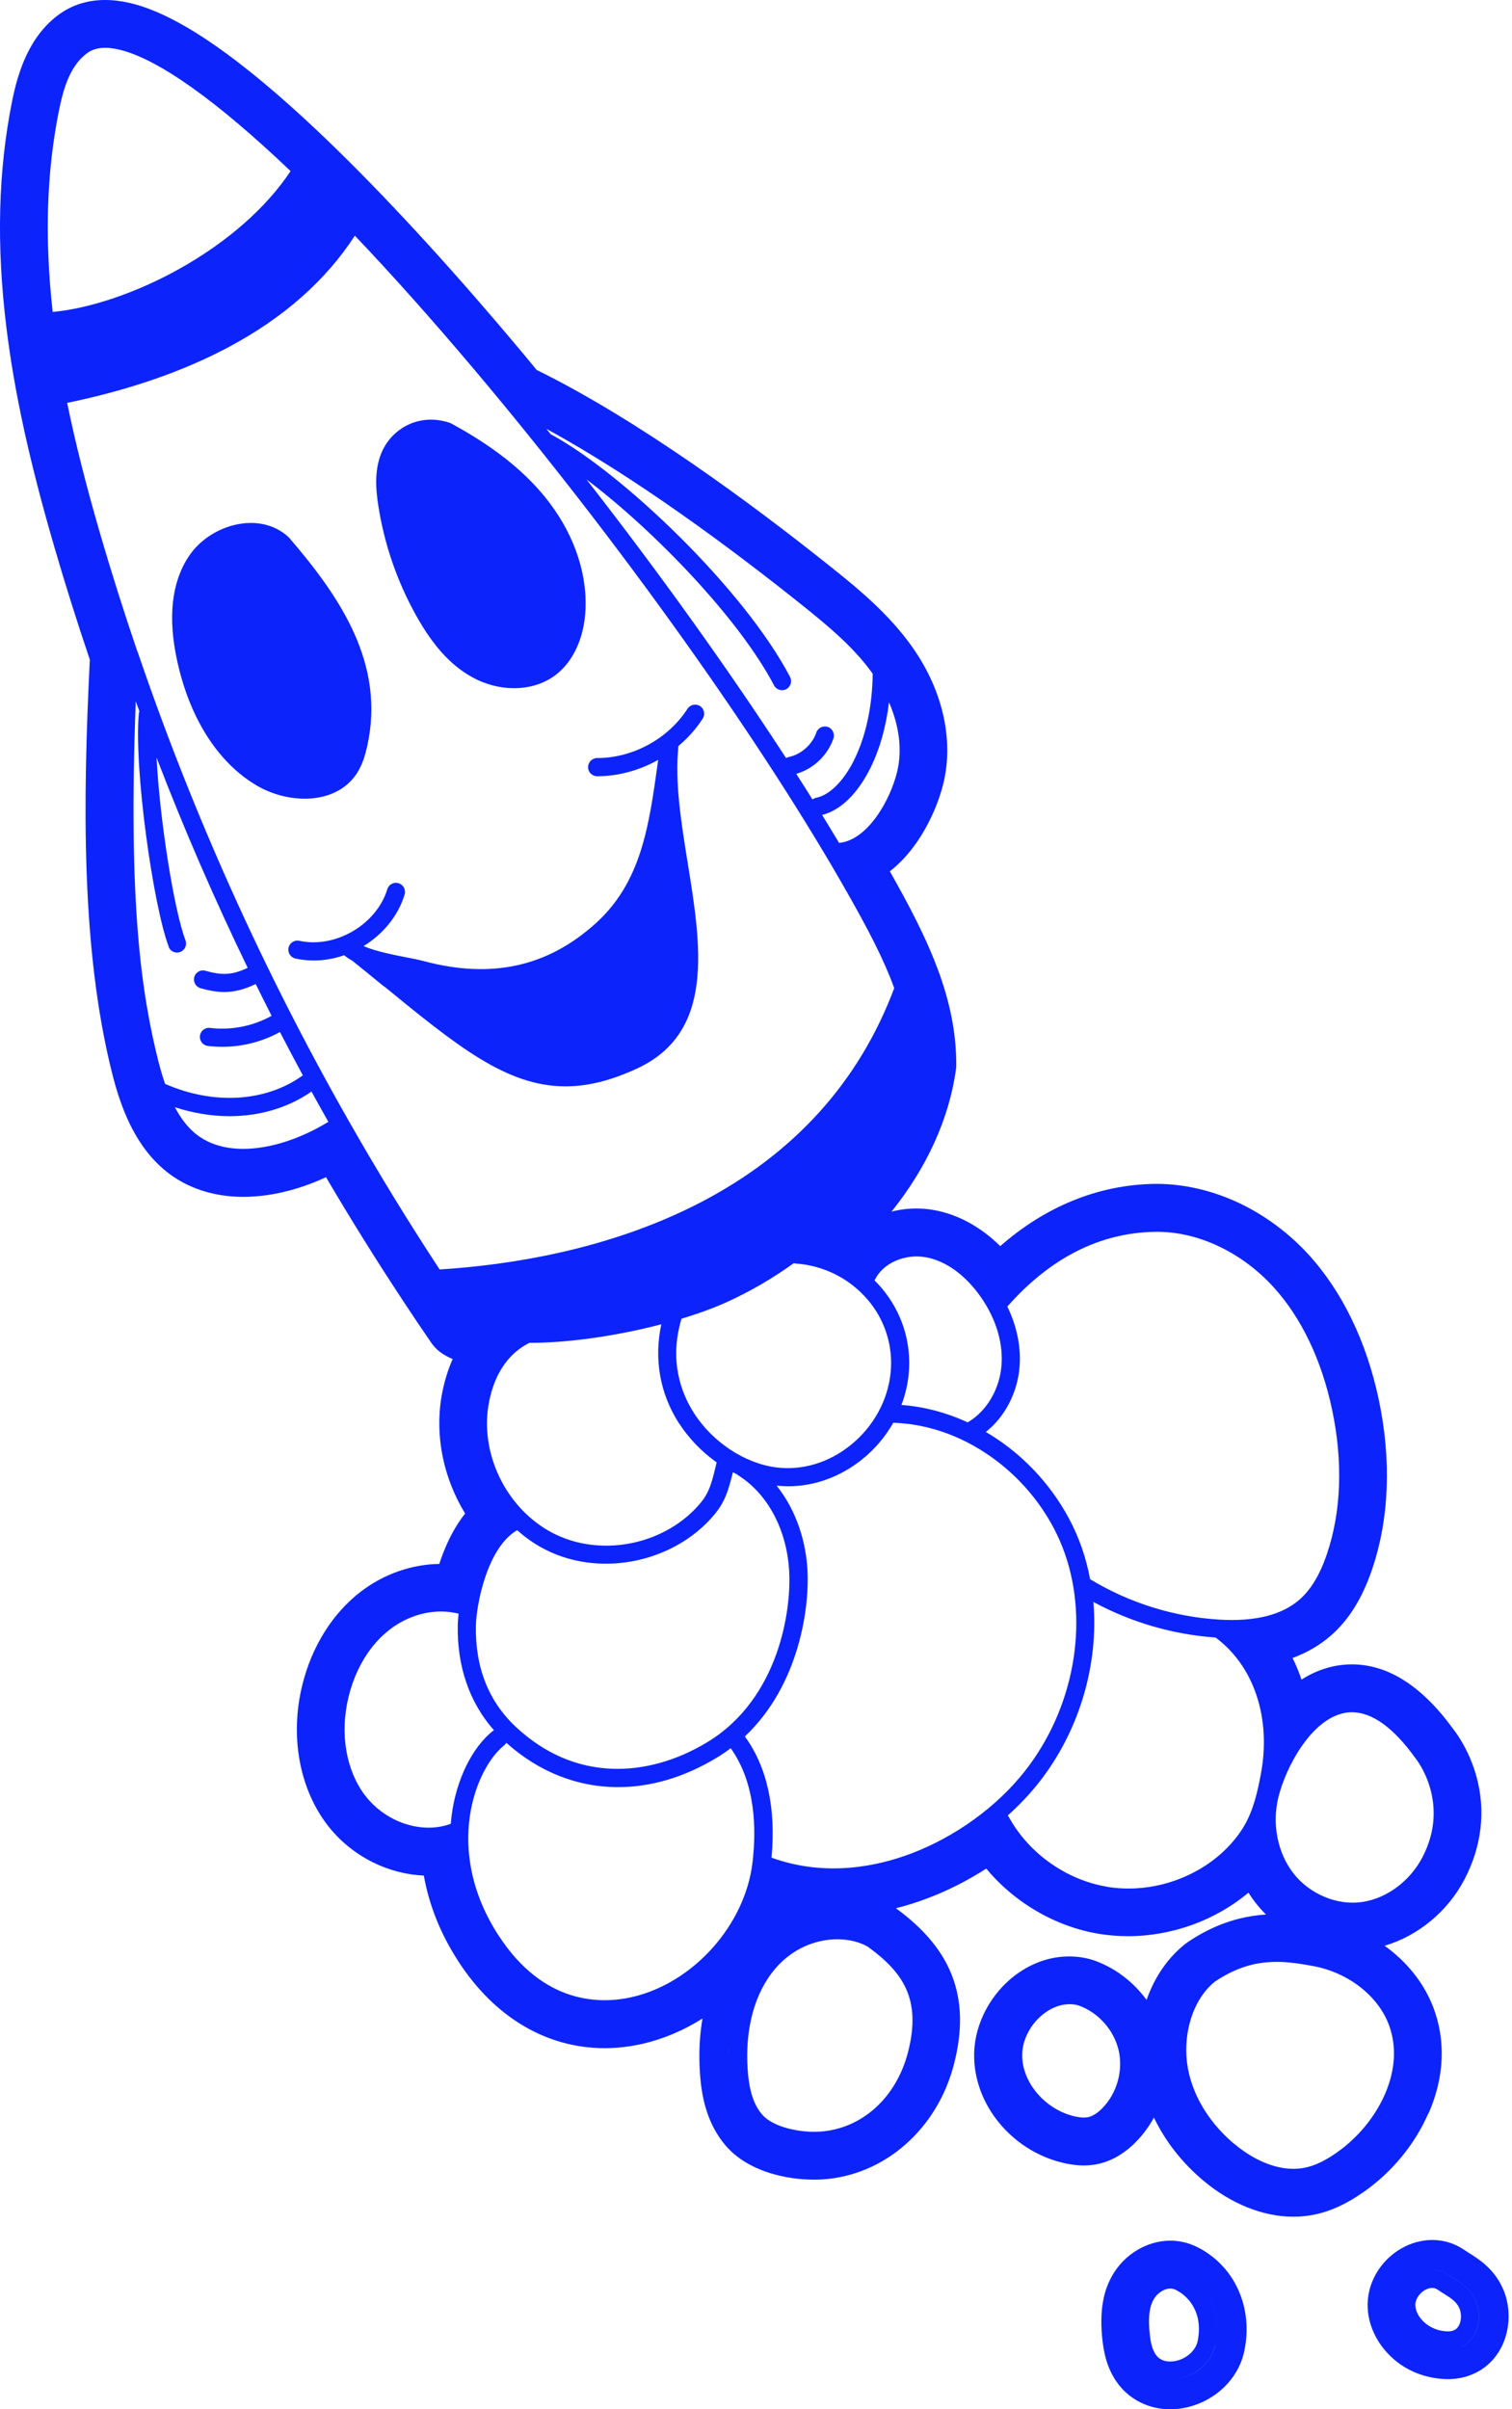
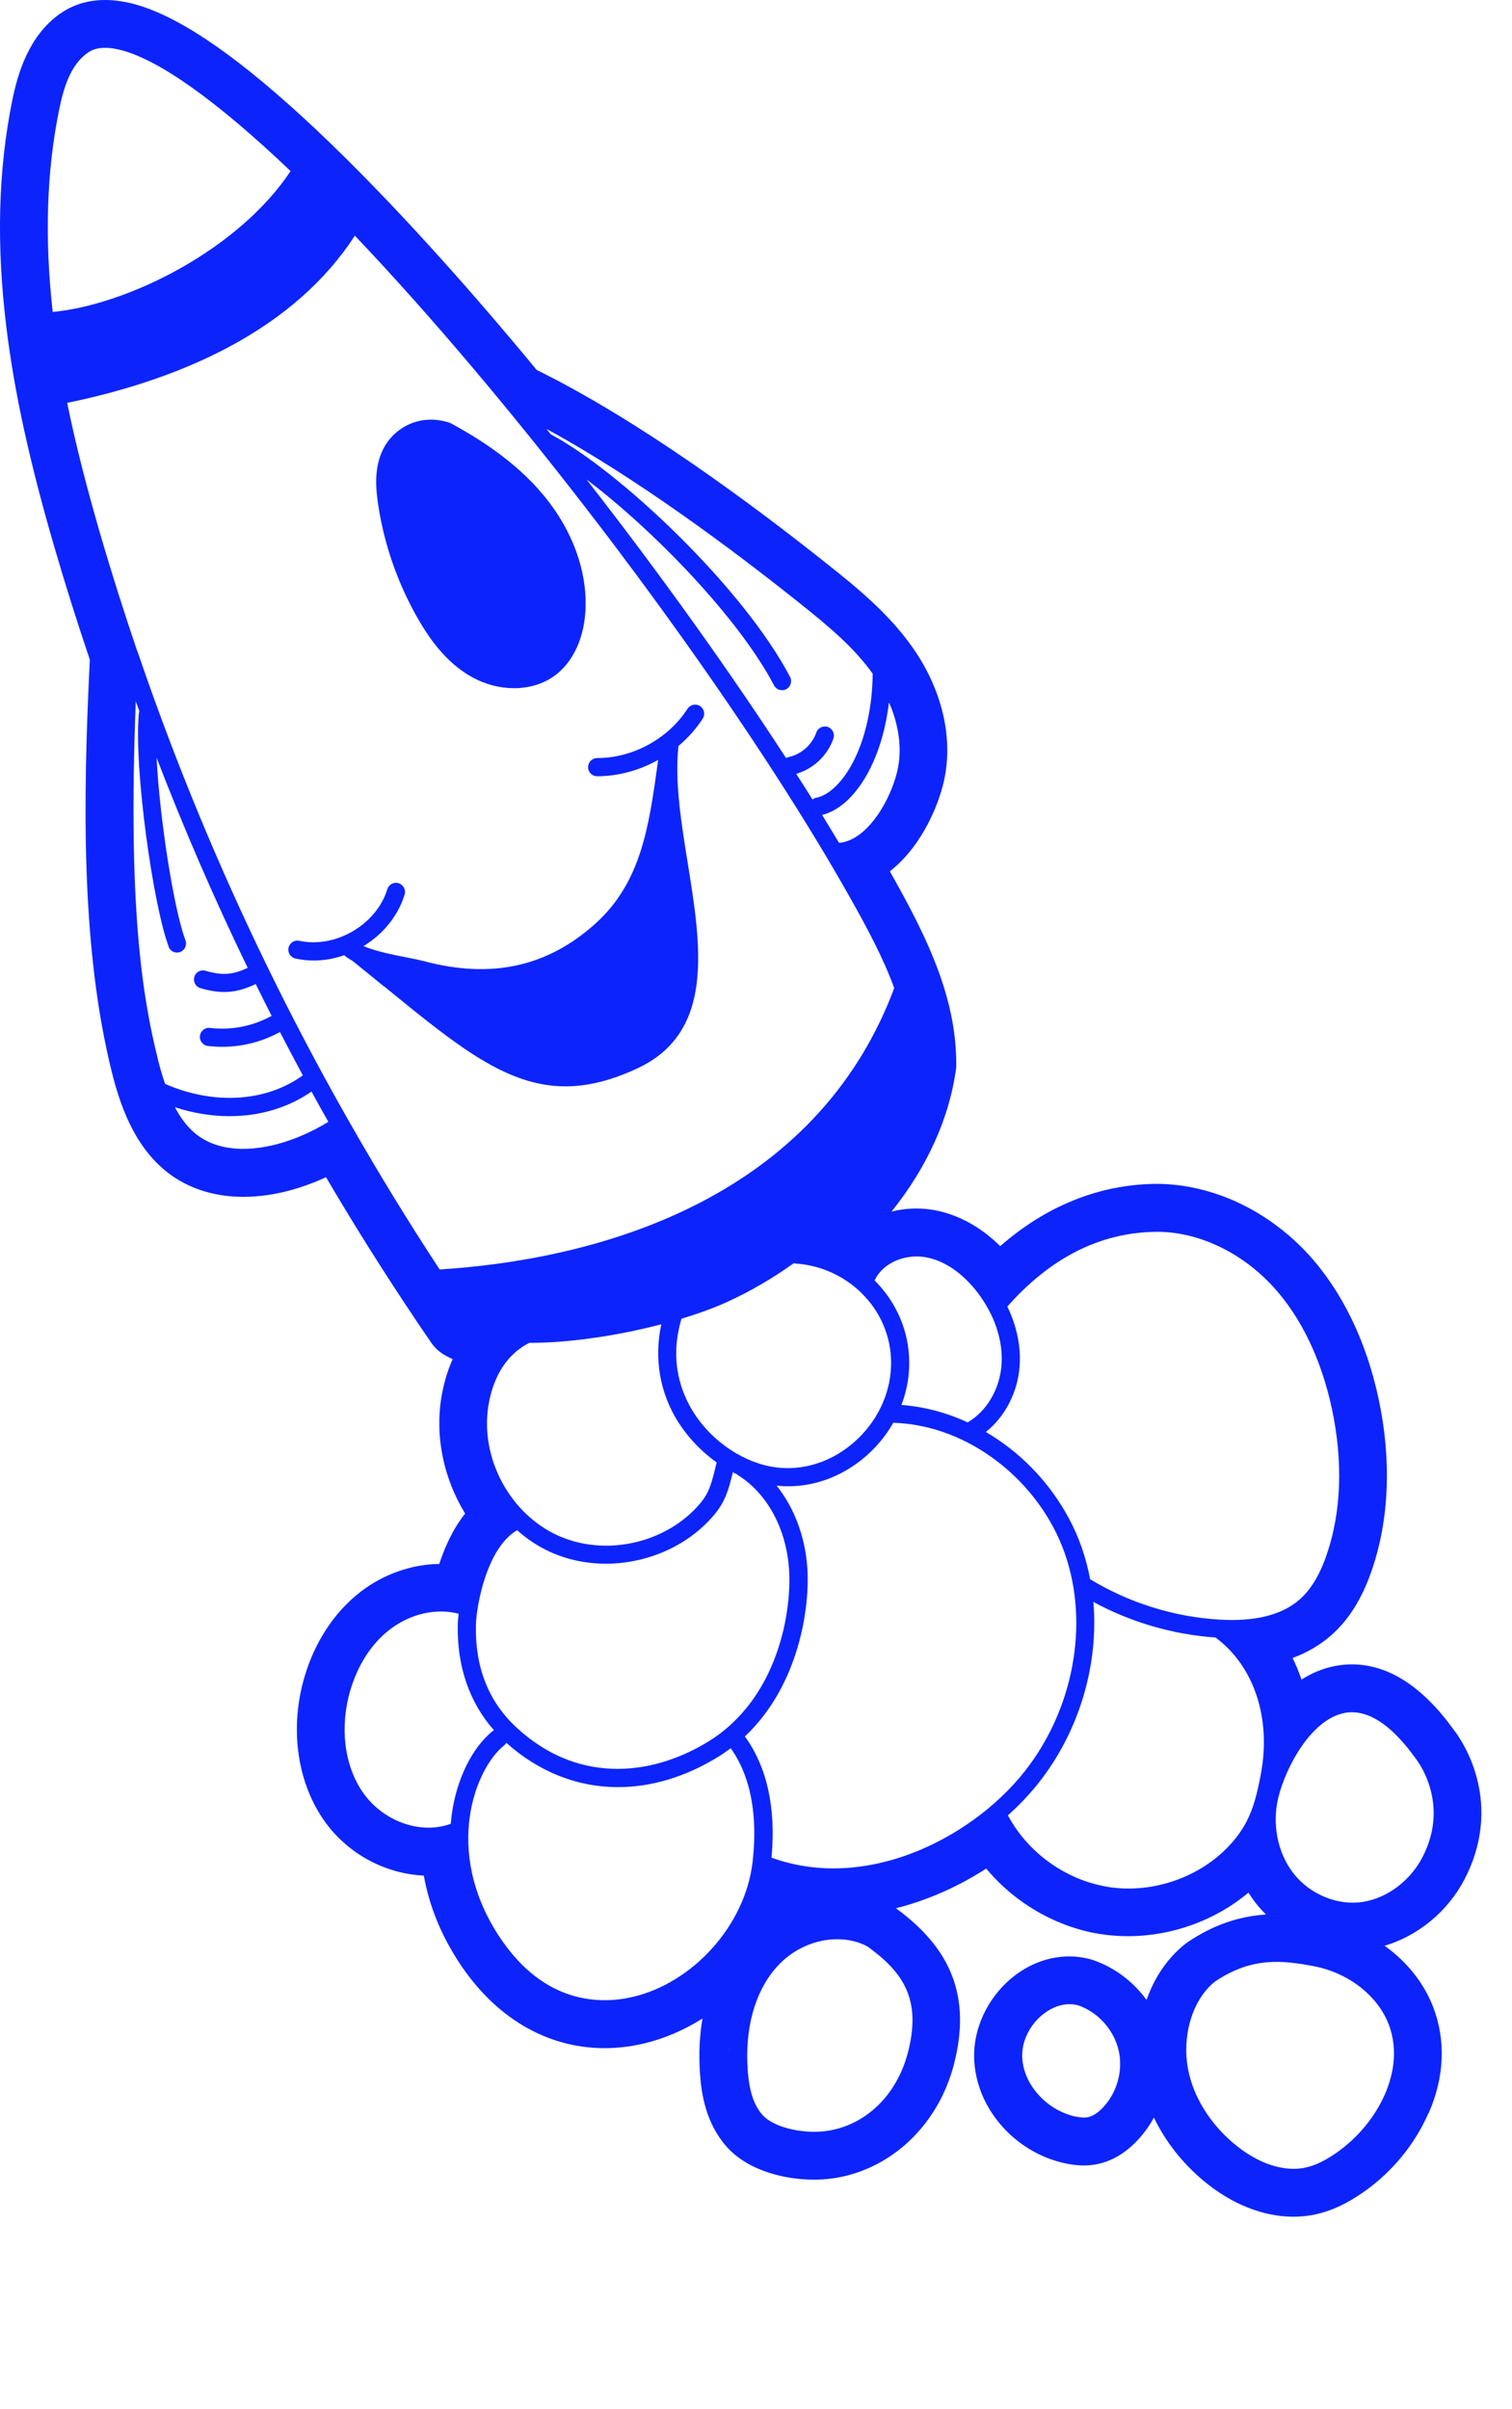
<svg xmlns="http://www.w3.org/2000/svg" width="162" height="258" viewBox="0 0 162 258" fill="none">
-   <path d="M38.225 82.827C38.843 81.887 39.132 80.835 39.336 79.941C41.315 71.12 36.489 63.981 30.974 57.578C30.948 57.552 30.922 57.526 30.895 57.499C29.62 56.329 27.872 55.816 25.965 56.06C23.638 56.355 21.416 57.729 20.174 59.655C18.366 62.436 17.972 66.203 18.997 70.837C20.345 76.944 23.349 81.651 27.464 84.096C28.996 85.003 30.856 85.529 32.644 85.529C34.866 85.529 36.983 84.72 38.225 82.834V82.827Z" fill="#0C24FB" />
  <path d="M44.6 65.94C46.382 69.128 48.262 71.212 50.523 72.48C51.963 73.289 53.547 73.697 55.065 73.697C56.709 73.697 58.273 73.23 59.509 72.296C61.448 70.83 62.625 68.234 62.737 65.157C62.888 61.056 61.317 56.783 58.319 53.134C55.946 50.242 52.672 47.691 48.321 45.338C48.268 45.312 48.216 45.285 48.157 45.266C45.008 44.247 42.418 45.772 41.254 47.731C40.045 49.762 40.229 52.221 40.531 54.133C41.175 58.295 42.549 62.265 44.6 65.94Z" fill="#0C24FB" />
  <path d="M41.13 105.605C48.985 112.02 54.27 116.333 60.587 116.333C62.961 116.333 65.472 115.721 68.318 114.393C76.601 110.515 75.122 101.325 73.689 92.444C72.998 88.158 72.282 83.728 72.683 79.981C72.683 79.948 72.683 79.922 72.683 79.889C73.695 79.041 74.583 78.055 75.293 76.95C75.582 76.497 75.45 75.898 75.003 75.609C74.556 75.32 73.952 75.451 73.662 75.898C71.598 79.106 67.805 81.177 63.993 81.177C63.993 81.177 63.986 81.177 63.98 81.177C63.447 81.177 63.013 81.611 63.007 82.15C63.007 82.689 63.441 83.123 63.973 83.123H63.986C66.26 83.123 68.522 82.492 70.52 81.374C70.514 81.427 70.507 81.486 70.494 81.545C69.541 88.474 68.713 94.449 63.828 98.873C58.675 103.534 52.64 104.855 45.383 102.916C44.89 102.784 44.252 102.66 43.516 102.515C42.254 102.272 40.209 101.871 38.954 101.312C41.005 100.056 42.642 98.124 43.352 95.797C43.509 95.284 43.22 94.738 42.707 94.581C42.195 94.423 41.656 94.712 41.498 95.225C40.341 99.011 35.937 101.588 32.071 100.747C31.545 100.628 31.033 100.964 30.914 101.489C30.803 102.015 31.131 102.528 31.657 102.646C32.301 102.784 32.952 102.857 33.603 102.857C34.714 102.857 35.825 102.66 36.877 102.291C37.126 102.508 37.416 102.699 37.744 102.877C38.921 103.823 40.032 104.73 41.117 105.618L41.13 105.605Z" fill="#0C24FB" />
-   <path d="M128.005 240.508C127.184 240.133 126.303 239.942 125.396 239.942C122.871 239.942 120.413 241.435 119.131 243.748C118.52 244.853 117.744 246.733 118.086 250.283C118.23 251.795 118.572 253.747 119.907 255.423C121.208 257.06 123.207 258 125.376 258C125.987 258 126.612 257.928 127.23 257.777C130.313 257.04 132.705 254.687 133.317 251.768C133.803 249.461 133.573 247.18 132.653 245.162C131.713 243.091 130.056 241.441 128.005 240.501V240.508ZM123.903 252.235C123.41 251.617 123.259 250.697 123.174 249.796C123.062 248.62 123.022 247.278 123.601 246.24C123.956 245.602 124.699 245.07 125.389 245.07C125.56 245.07 125.731 245.103 125.889 245.175C127.4 245.865 128.939 247.732 128.314 250.723C128.11 251.676 127.184 252.537 126.046 252.807C125.619 252.905 124.554 253.057 123.903 252.242V252.235ZM123.824 243.492C123.824 243.492 123.838 243.492 123.838 243.486C123.838 243.486 123.824 243.486 123.824 243.492ZM125.843 243.15C125.882 243.15 125.915 243.163 125.954 243.17C125.915 243.163 125.882 243.157 125.843 243.15ZM125.428 243.117C125.428 243.117 125.382 243.117 125.363 243.117C125.376 243.117 125.382 243.117 125.396 243.117C125.409 243.117 125.422 243.117 125.428 243.117ZM125.507 243.117C125.507 243.117 125.573 243.117 125.606 243.117C125.573 243.117 125.54 243.117 125.507 243.117ZM125.678 243.131C125.711 243.131 125.744 243.137 125.783 243.144C125.75 243.144 125.718 243.137 125.678 243.131ZM124.324 243.295C124.324 243.295 124.344 243.295 124.357 243.288C124.344 243.288 124.337 243.288 124.324 243.295ZM124.837 243.17C124.837 243.17 124.863 243.17 124.883 243.163C124.87 243.163 124.856 243.163 124.837 243.17ZM125.126 243.131C125.126 243.131 125.133 243.131 125.139 243.131C125.139 243.131 125.133 243.131 125.126 243.131ZM130.214 251.117C129.859 252.807 128.367 254.246 126.5 254.687C126.119 254.779 125.744 254.825 125.376 254.825C125.737 254.825 126.112 254.779 126.493 254.687C128.36 254.24 129.852 252.807 130.207 251.117C130.911 247.778 129.491 244.675 126.691 243.4C126.579 243.347 126.46 243.301 126.349 243.269C126.467 243.308 126.579 243.347 126.691 243.4C129.497 244.682 130.911 247.778 130.207 251.117H130.214Z" fill="#0C24FB" />
  <path d="M153.065 226.309C154.755 222.443 154.925 218.512 153.565 214.956C152.664 212.596 151.054 210.46 148.904 208.777C148.72 208.632 148.536 208.494 148.345 208.363C151.915 207.318 155.11 204.701 156.911 201.25C158.764 197.707 159.205 193.894 158.186 190.22C157.45 187.564 156.181 185.769 155.727 185.191C152.381 180.57 148.727 178.23 144.848 178.23C144.25 178.23 143.645 178.289 143.047 178.4C141.791 178.644 140.582 179.137 139.445 179.86C139.175 179.064 138.86 178.289 138.491 177.546C140.049 176.974 141.417 176.172 142.593 175.147C144.513 173.47 145.959 171.156 147.004 168.073C148.851 162.657 149.095 156.359 147.721 149.858C146.406 143.653 143.803 138.288 140.194 134.338C138.077 132.024 135.487 130.111 132.707 128.803C129.887 127.481 126.856 126.778 123.951 126.778C123.852 126.778 123.754 126.778 123.655 126.778C117.68 126.883 112.039 129.171 107.168 133.444C105.091 131.386 102.639 130.045 100.095 129.585C99.471 129.473 98.833 129.414 98.195 129.414C97.275 129.414 96.374 129.526 95.52 129.749C99.3 125.036 101.673 119.83 102.416 114.584L102.435 114.472V114.4C102.442 114.354 102.449 114.321 102.449 114.288C102.449 114.249 102.449 114.209 102.455 114.177C102.455 114.117 102.455 114.065 102.455 114.006C102.462 111.008 101.923 107.951 100.792 104.678C100.753 104.533 100.7 104.388 100.641 104.25C99.254 100.372 97.216 96.638 95.415 93.437C95.388 93.391 95.369 93.352 95.343 93.305C96.388 92.49 97.354 91.452 98.222 90.203C99.53 88.316 100.582 85.976 101.101 83.78C102.179 79.225 101.015 74.025 97.893 69.502L97.88 69.483L97.867 69.463C95.231 65.663 91.642 62.797 88.762 60.503C80.473 53.897 68.397 44.977 57.505 39.619C56.578 38.495 55.664 37.397 54.777 36.352C47.875 28.168 41.124 20.851 35.247 15.192C35.234 15.178 35.214 15.165 35.201 15.146C34.254 14.232 33.321 13.357 32.44 12.549C24.683 5.436 18.635 1.44 13.955 0.329C13.028 0.112 12.121 0 11.266 0C9.505 0 7.934 0.46 6.586 1.367L6.481 1.44H6.468C3.063 3.826 1.899 7.888 1.314 10.748C-0.198 18.222 -0.408 26.189 0.689 35.096C1.537 42.012 3.168 49.46 5.81 58.531C6.974 62.528 8.256 66.603 9.623 70.64C8.874 85.812 8.676 101.628 12.003 114.893C12.995 118.85 14.915 124.398 20.081 126.87C21.876 127.731 23.894 128.165 26.07 128.165C29.456 128.165 32.578 127.146 34.931 126.062C37.548 130.518 40.309 134.943 43.155 139.255C43.155 139.268 43.168 139.275 43.175 139.288L43.188 139.307C44.213 140.865 45.232 142.377 46.212 143.797L46.297 143.915L46.363 143.994C46.363 143.994 46.363 143.994 46.363 144.001C46.474 144.139 46.593 144.277 46.718 144.402C46.744 144.428 46.79 144.474 46.836 144.52C46.994 144.658 47.158 144.79 47.329 144.908C47.375 144.941 47.421 144.967 47.467 145H47.474L47.48 145.013C47.796 145.204 48.138 145.381 48.499 145.546C47.953 146.762 47.559 148.103 47.309 149.529C46.58 153.776 47.513 158.285 49.834 162.078C48.801 163.38 47.94 164.99 47.263 166.897C47.198 167.087 47.132 167.285 47.066 167.475C44.095 167.515 41.13 168.56 38.691 170.414C35.628 172.747 33.38 176.343 32.368 180.53C31.066 185.908 32.059 191.456 35.036 195.38C36.318 197.069 38.014 198.463 39.94 199.423C41.669 200.277 43.549 200.77 45.41 200.849C45.975 204.031 47.211 207.114 49.117 210.046C52.995 216.028 58.563 219.328 64.788 219.328C66.156 219.328 67.549 219.163 68.93 218.841C71.132 218.328 73.275 217.408 75.267 216.153C74.945 218.013 74.853 219.998 74.997 222.049C75.148 224.205 75.615 227.361 77.857 229.885C78.961 231.121 80.493 232.061 82.419 232.679C83.918 233.158 85.574 233.408 87.204 233.408C87.513 233.408 87.822 233.402 88.125 233.382C94.784 232.961 100.45 227.978 102.225 220.991C103.139 217.408 103.066 214.338 102.015 211.597C100.996 208.935 99.024 206.562 95.993 204.346C97.144 204.057 98.294 203.696 99.444 203.255C101.574 202.447 103.684 201.375 105.67 200.1C106.813 201.474 108.154 202.71 109.647 203.748C112.125 205.477 114.951 206.641 117.831 207.101C118.817 207.258 119.836 207.337 120.855 207.337C125.568 207.337 130.209 205.648 133.759 202.677C133.989 203.038 134.238 203.393 134.501 203.735C134.856 204.189 135.238 204.616 135.639 205.017C132.674 205.208 129.933 206.174 127.284 207.955C127.218 208.001 127.145 208.054 127.073 208.106C125.16 209.579 123.708 211.702 122.846 214.161C122.597 213.819 122.327 213.484 122.038 213.168C120.684 211.669 118.988 210.539 117.134 209.901C117.055 209.875 116.983 209.848 116.904 209.829C116.135 209.612 115.339 209.507 114.537 209.507C112.546 209.507 110.58 210.184 108.851 211.459C106.176 213.438 104.46 216.646 104.375 219.834C104.302 222.536 105.288 225.244 107.162 227.459C108.983 229.615 111.481 231.114 114.209 231.679C114.643 231.771 115.313 231.89 116.108 231.89C116.555 231.89 116.989 231.85 117.41 231.778C118.961 231.495 120.408 230.687 121.696 229.379C122.459 228.609 123.109 227.722 123.635 226.756C124.825 229.254 126.62 231.574 128.907 233.494C131.885 235.998 135.316 237.379 138.57 237.379C139.379 237.379 140.181 237.293 140.95 237.129C142.666 236.754 144.309 235.985 146.123 234.716C149.147 232.6 151.599 229.615 153.032 226.322L153.065 226.309ZM115.28 226.664C112.026 225.987 109.443 222.983 109.522 219.965C109.568 218.315 110.488 216.632 111.921 215.574C112.769 214.95 113.689 214.621 114.583 214.621C114.905 214.621 115.221 214.66 115.537 214.746C117.647 215.482 119.336 217.362 119.849 219.538C120.362 221.727 119.671 224.172 118.094 225.77C117.555 226.315 117.022 226.637 116.523 226.729C116.194 226.789 115.799 226.769 115.28 226.657V226.664ZM114.643 212.675C114.577 212.675 114.511 212.675 114.452 212.675C114.491 212.675 114.531 212.675 114.57 212.675C114.597 212.675 114.616 212.675 114.643 212.675ZM114.859 212.682C114.912 212.682 114.958 212.682 115.011 212.688C114.958 212.688 114.912 212.688 114.859 212.682ZM115.221 212.715C115.274 212.715 115.32 212.728 115.372 212.734C115.32 212.728 115.274 212.721 115.221 212.715ZM113.071 212.866C113.163 212.839 113.262 212.82 113.354 212.8C113.262 212.82 113.163 212.846 113.071 212.866ZM113.762 212.728C113.841 212.715 113.919 212.708 113.998 212.701C113.919 212.708 113.841 212.721 113.762 212.728ZM114.064 212.695C114.163 212.688 114.261 212.682 114.36 212.675C114.261 212.675 114.163 212.682 114.064 212.695ZM115.583 212.767C115.629 212.774 115.675 212.78 115.721 212.793C115.675 212.787 115.629 212.774 115.583 212.767ZM78.126 219.222C78.12 219.446 78.113 219.663 78.107 219.893C78.107 219.669 78.113 219.446 78.126 219.222ZM39.112 192.264C37.061 189.556 36.397 185.618 37.344 181.72C38.087 178.67 39.664 176.093 41.801 174.469C43.983 172.8 46.744 172.188 49.137 172.806C49.078 173.313 49.051 173.72 49.045 174.003C48.959 178.44 50.294 182.312 52.923 185.283C52.89 185.303 52.851 185.322 52.818 185.349C50.57 187.13 48.874 190.608 48.387 194.427C48.355 194.71 48.322 194.999 48.295 195.301C45.225 196.445 41.321 195.163 39.112 192.258V192.264ZM40.723 172.852C40.828 172.773 40.94 172.695 41.051 172.616C40.94 172.695 40.834 172.773 40.723 172.852ZM41.702 172.195C41.814 172.129 41.932 172.064 42.05 171.998C41.932 172.064 41.82 172.129 41.702 172.195ZM9.445 5.614C10.234 5.081 11.358 4.976 12.785 5.318C16.946 6.304 23.283 10.84 31.132 18.321C28.568 22.206 24.381 25.9 19.247 28.773C14.685 31.33 9.676 33.026 5.646 33.407C4.765 25.492 4.989 18.406 6.33 11.773C6.803 9.453 7.539 6.909 9.452 5.614H9.445ZM18.064 101.384C18.208 101.772 18.576 102.009 18.971 102.009C19.082 102.009 19.201 101.989 19.312 101.943C19.812 101.752 20.062 101.194 19.871 100.688C18.635 97.427 17.117 87.79 16.775 81.131C19.713 88.776 22.974 96.283 26.537 103.639C24.92 104.408 23.815 104.474 22.014 103.955C21.501 103.803 20.962 104.106 20.818 104.619C20.673 105.131 20.969 105.67 21.482 105.822C22.422 106.091 23.25 106.229 24.039 106.229C25.15 106.229 26.195 105.946 27.398 105.375C27.957 106.512 28.529 107.649 29.101 108.78C27.102 109.891 24.768 110.351 22.501 110.075C21.968 110.009 21.488 110.39 21.423 110.923C21.357 111.455 21.738 111.942 22.271 112.007C22.783 112.066 23.296 112.099 23.809 112.099C25.965 112.099 28.101 111.554 29.994 110.515C30.797 112.066 31.618 113.618 32.447 115.156C28.489 118.009 22.902 118.351 17.689 116.07C17.439 115.347 17.196 114.538 16.966 113.631C15.197 106.578 13.705 96.967 14.547 75.103C14.671 75.458 14.803 75.813 14.934 76.168C14.902 76.254 14.875 76.352 14.869 76.451C14.349 82.354 16.413 96.987 18.077 101.378L18.064 101.384ZM18.741 118.568C20.693 119.205 22.672 119.527 24.591 119.527C27.799 119.527 30.856 118.64 33.373 116.891C33.965 117.976 34.57 119.054 35.181 120.132C31.303 122.525 26.017 124.03 22.277 122.242C21.265 121.756 19.957 120.862 18.741 118.568ZM14.704 69.726C13.284 65.552 11.95 61.345 10.714 57.098C9.222 51.971 8.065 47.389 7.197 43.142C13.804 41.782 19.628 39.77 24.525 37.154C30.389 34.025 34.925 30.015 38.021 25.236C42.044 29.463 46.35 34.288 50.879 39.652C66.425 58.084 81.788 79.659 90.984 95.955C92.897 99.347 94.632 102.574 95.809 105.815C92.043 115.866 85.042 123.597 74.991 128.796C65.236 133.845 54.54 135.475 47.105 135.942C43.674 130.722 40.42 125.398 37.337 119.981C37.324 119.955 37.311 119.922 37.291 119.896C37.291 119.896 37.291 119.896 37.285 119.889C28.2 103.922 20.653 87.139 14.717 69.719L14.704 69.726ZM91.49 81.433C90.373 83.655 88.868 85.148 87.467 85.424C87.31 85.457 87.171 85.522 87.053 85.614C86.488 84.707 85.903 83.787 85.311 82.867C87.145 82.341 88.683 80.888 89.295 79.08C89.466 78.574 89.196 78.022 88.69 77.844C88.184 77.674 87.632 77.943 87.461 78.449C87.02 79.738 85.837 80.789 84.509 81.065C84.404 81.085 84.312 81.125 84.22 81.177C78.034 71.659 70.639 61.338 62.836 51.34C70.047 56.776 79.178 66.229 82.932 73.394C83.103 73.723 83.444 73.913 83.793 73.913C83.944 73.913 84.102 73.88 84.24 73.802C84.713 73.552 84.897 72.967 84.647 72.487C79.71 63.067 66.59 50.571 59.017 46.508C59.017 46.508 59.017 46.508 59.01 46.508C58.859 46.318 58.701 46.12 58.55 45.93C68.121 51.142 78.317 58.722 85.581 64.513C88.822 67.097 91.477 69.312 93.502 72.145C93.469 75.616 92.759 78.903 91.49 81.427V81.433ZM95.244 75.195C96.348 77.719 96.677 80.309 96.131 82.604C95.415 85.634 92.976 89.979 89.9 90.262C89.314 89.282 88.703 88.283 88.085 87.271C90.038 86.778 91.859 85.029 93.226 82.308C94.245 80.283 94.935 77.831 95.251 75.202L95.244 75.195ZM99.195 134.634C101.186 134.989 103.165 136.343 104.762 138.446C106.564 140.826 107.471 143.528 107.313 146.065C107.149 148.714 105.735 151.12 103.678 152.316C101.403 151.265 99.017 150.634 96.585 150.45C96.986 149.378 97.255 148.267 97.361 147.13C97.676 143.777 96.644 140.504 94.442 137.907C94.205 137.631 93.956 137.362 93.699 137.112C93.719 137.085 93.739 137.053 93.752 137.02C94.613 135.258 96.953 134.233 99.188 134.634H99.195ZM98.794 132.629C98.833 132.629 98.879 132.629 98.918 132.642C98.879 132.642 98.833 132.635 98.794 132.629ZM99.116 132.661C99.155 132.661 99.195 132.668 99.234 132.675C99.195 132.675 99.155 132.668 99.116 132.661ZM107.924 139.912C107.924 139.912 107.924 139.912 107.931 139.912C112.526 134.706 117.844 132.011 123.734 131.912C128.237 131.827 132.976 134.035 136.421 137.802C139.418 141.076 141.594 145.618 142.718 150.929C143.902 156.524 143.711 161.881 142.166 166.423C141.417 168.632 140.457 170.223 139.234 171.294C137.341 172.951 134.449 173.667 130.636 173.437C125.758 173.142 120.979 171.643 116.799 169.112C116.582 167.948 116.279 166.805 115.892 165.694C114.439 161.559 111.665 157.759 108.082 154.999C107.287 154.387 106.465 153.835 105.624 153.342C107.694 151.705 109.075 149.049 109.252 146.19C109.384 144.113 108.917 141.957 107.931 139.912H107.924ZM92.963 139.169C94.823 141.358 95.698 144.126 95.428 146.952C95.145 149.943 93.581 152.783 91.142 154.749C88.802 156.635 85.975 157.483 83.188 157.142C79.829 156.727 76.358 154.446 74.36 151.33C72.992 149.201 71.665 145.723 73.019 141.214C74.833 140.668 76.49 140.063 77.883 139.432C80.374 138.302 82.793 136.888 85.055 135.265C85.127 135.291 85.206 135.304 85.285 135.311C88.25 135.514 91.05 136.921 92.963 139.182V139.169ZM92.674 135.127C92.674 135.127 92.674 135.12 92.68 135.113C92.68 135.113 92.68 135.12 92.674 135.127ZM93.581 134.213C93.581 134.213 93.594 134.2 93.6 134.193C93.594 134.193 93.587 134.206 93.581 134.213ZM72.729 152.376C73.801 154.039 75.201 155.478 76.785 156.602C76.779 156.622 76.772 156.648 76.766 156.675C76.266 158.759 76.016 159.81 75.017 160.994C71.369 165.312 64.762 166.765 59.641 164.372C58.406 163.794 57.288 163.005 56.315 162.065C56.276 162.019 56.236 161.98 56.184 161.94C53.206 158.982 51.628 154.571 52.351 150.397C52.733 148.175 53.811 145.25 56.729 143.797C56.788 143.797 56.841 143.797 56.9 143.797C58.583 143.797 60.575 143.672 62.928 143.363C65.591 143.015 68.319 142.476 70.856 141.812C70.054 145.513 70.698 149.22 72.723 152.376H72.729ZM55.408 163.86C56.427 164.773 57.571 165.549 58.82 166.128C60.726 167.022 62.816 167.449 64.913 167.449C69.278 167.449 73.663 165.595 76.496 162.243C77.686 160.836 78.054 159.58 78.521 157.661C78.672 157.74 78.823 157.812 78.974 157.884C79.02 157.93 79.079 157.976 79.139 158.016C82.202 159.955 84.22 163.676 84.535 167.962C84.864 172.359 83.457 181.904 75.799 186.552C72.512 188.544 68.989 189.53 65.61 189.411C61.824 189.273 58.366 187.788 55.336 184.987C52.364 182.246 50.898 178.571 50.99 174.062C51.036 171.893 52.174 165.72 55.415 163.86H55.408ZM48.9 170.788C49.084 170.821 49.268 170.854 49.446 170.9C49.262 170.854 49.084 170.821 48.9 170.788ZM53.41 207.252C47.467 198.088 50.944 189.339 54.021 186.9C54.12 186.821 54.192 186.729 54.251 186.631C57.768 189.779 61.909 191.377 66.215 191.377C69.712 191.377 73.314 190.332 76.798 188.221C77.324 187.906 77.817 187.564 78.291 187.209C80.966 190.956 81.052 195.893 80.624 199.456C79.829 206.141 74.3 212.327 67.773 213.845C64.499 214.608 58.281 214.766 53.41 207.245V207.252ZM81.531 203.781C81.577 203.669 81.617 203.551 81.656 203.439C81.617 203.558 81.571 203.669 81.531 203.781ZM82.235 201.493C82.281 201.296 82.327 201.092 82.366 200.895C82.327 201.099 82.281 201.296 82.235 201.493ZM80.861 205.346C80.815 205.438 80.769 205.53 80.723 205.628C80.769 205.536 80.815 205.444 80.861 205.346ZM80.532 205.99C80.493 206.056 80.46 206.128 80.427 206.194C80.466 206.128 80.499 206.056 80.539 205.983L80.532 205.99ZM79.467 213.017C79.467 213.017 79.454 213.043 79.454 213.056C79.454 213.043 79.467 213.03 79.467 213.017ZM78.909 214.562C78.909 214.562 78.895 214.614 78.889 214.634C78.895 214.608 78.902 214.581 78.909 214.562ZM78.738 215.153C78.738 215.153 78.738 215.167 78.738 215.173C78.738 215.173 78.738 215.16 78.738 215.153ZM78.389 216.79C78.376 216.863 78.363 216.941 78.356 217.02C78.37 216.941 78.383 216.869 78.389 216.79ZM78.251 217.796C78.238 217.888 78.231 217.987 78.218 218.079C78.225 217.987 78.238 217.888 78.251 217.796ZM78.185 218.493C78.179 218.611 78.166 218.723 78.159 218.841C78.166 218.723 78.172 218.611 78.185 218.493ZM78.166 221.589C78.153 221.411 78.146 221.241 78.139 221.063C78.146 221.234 78.153 221.411 78.166 221.589ZM78.126 220.701C78.126 220.55 78.126 220.406 78.126 220.261C78.126 220.406 78.126 220.557 78.126 220.701ZM80.112 221.688C79.796 217.25 80.854 213.379 83.096 210.775C84.956 208.619 87.461 207.666 89.709 207.666C90.912 207.666 92.043 207.942 92.956 208.448C96.716 211.176 98.748 214.029 97.295 219.729C96.046 224.632 92.332 227.985 87.822 228.268C85.745 228.399 82.886 227.814 81.689 226.473C80.775 225.441 80.269 223.923 80.112 221.681V221.688ZM89.709 205.727C89.709 205.727 89.748 205.727 89.761 205.727C89.794 205.727 89.821 205.727 89.854 205.727C89.808 205.727 89.755 205.727 89.709 205.727ZM90.228 205.74C90.281 205.74 90.333 205.74 90.379 205.747C90.327 205.747 90.274 205.747 90.228 205.74ZM90.82 205.786C90.82 205.786 90.859 205.786 90.879 205.786C90.859 205.786 90.84 205.786 90.82 205.786ZM92.417 206.115C92.417 206.115 92.47 206.128 92.496 206.141C92.47 206.134 92.444 206.128 92.417 206.115ZM92.923 206.292C92.976 206.312 93.029 206.332 93.081 206.358C93.029 206.338 92.976 206.312 92.923 206.292ZM84.095 207.397C84.095 207.397 84.115 207.383 84.121 207.377C84.115 207.377 84.102 207.39 84.095 207.397ZM84.49 207.16C84.49 207.16 84.522 207.14 84.542 207.134C84.522 207.147 84.509 207.153 84.49 207.16ZM84.891 206.943C84.891 206.943 84.936 206.917 84.963 206.91C84.936 206.923 84.917 206.936 84.891 206.943ZM85.298 206.739C85.298 206.739 85.351 206.713 85.377 206.7C85.351 206.713 85.324 206.726 85.298 206.739ZM85.719 206.555C85.719 206.555 85.778 206.529 85.811 206.516C85.778 206.529 85.752 206.542 85.719 206.555ZM86.146 206.391C86.146 206.391 86.212 206.364 86.238 206.358C86.205 206.371 86.172 206.384 86.146 206.391ZM86.58 206.24C86.58 206.24 86.639 206.22 86.672 206.207C86.639 206.213 86.613 206.226 86.58 206.24ZM87.027 206.108C87.027 206.108 87.079 206.095 87.106 206.082C87.079 206.088 87.053 206.095 87.027 206.108ZM87.494 205.99C87.494 205.99 87.526 205.983 87.54 205.977C87.526 205.977 87.507 205.983 87.494 205.99ZM88.427 205.819C88.427 205.819 88.466 205.819 88.486 205.812C88.466 205.812 88.447 205.812 88.427 205.819ZM79.802 185.954C85.66 180.445 86.803 172.004 86.495 167.824C86.245 164.478 85.068 161.414 83.208 159.094C83.615 159.133 84.029 159.16 84.437 159.16C87.264 159.16 90.038 158.154 92.384 156.267C93.745 155.169 94.869 153.835 95.711 152.356C99.655 152.487 103.533 153.934 106.919 156.543C110.212 159.081 112.756 162.558 114.084 166.345C116.726 173.865 115.044 183.022 109.798 189.674C106.807 193.474 102.383 196.675 97.669 198.47C94.008 199.863 88.486 201.033 82.662 198.93C83.162 193.651 82.182 189.194 79.809 185.954H79.802ZM118.679 202.052C114.274 201.342 110.219 198.47 108.076 194.552C108.049 194.499 108.016 194.453 107.977 194.407C109.206 193.309 110.33 192.126 111.31 190.884C115.655 185.368 117.726 178.243 117.147 171.544C121.177 173.727 125.666 175.035 130.242 175.357C134.35 178.407 136.21 183.962 135.1 189.931C134.725 191.962 134.311 193.625 133.535 195.111C132.95 196.221 132.128 197.28 131.09 198.259C127.836 201.309 123.076 202.769 118.679 202.059V202.052ZM144.026 183.436C144.296 183.383 144.565 183.357 144.842 183.357C147.017 183.357 149.305 185.007 151.652 188.274C151.665 188.294 151.678 188.307 151.691 188.327C151.731 188.373 155.464 193.02 152.401 198.89C151.073 201.428 148.628 203.255 146.005 203.669C143.323 204.09 140.332 202.861 138.577 200.599C136.881 198.424 136.263 195.301 136.973 192.448C137.801 189.115 140.536 184.113 144.033 183.442L144.026 183.436ZM136.842 208.166C136.802 208.166 136.763 208.166 136.717 208.166C136.743 208.166 136.776 208.166 136.802 208.166C136.815 208.166 136.828 208.166 136.842 208.166ZM132.227 229.576C129.19 227.019 127.33 223.607 127.119 220.215C126.922 216.948 128.125 213.799 130.189 212.189C134.1 209.572 137.282 209.895 140.74 210.545C144.447 211.242 147.609 213.694 148.792 216.784C149.89 219.663 149.18 222.437 148.385 224.258C147.32 226.703 145.486 228.918 143.224 230.509C141.982 231.377 140.924 231.89 139.892 232.113C137.551 232.626 134.758 231.693 132.227 229.563V229.576ZM129.584 210.276C129.584 210.276 129.63 210.249 129.657 210.236C129.63 210.249 129.611 210.263 129.584 210.276ZM130.57 209.71C130.57 209.71 130.629 209.678 130.662 209.658C130.629 209.671 130.603 209.691 130.57 209.71ZM131.622 209.211C131.622 209.211 131.662 209.198 131.681 209.185C131.662 209.191 131.642 209.198 131.622 209.211ZM132.082 209.027C132.122 209.014 132.161 209 132.194 208.981C132.155 208.994 132.115 209.007 132.082 209.027ZM133.049 208.698C133.049 208.698 133.095 208.685 133.114 208.678C133.095 208.678 133.068 208.692 133.049 208.698ZM133.574 208.553C133.574 208.553 133.594 208.553 133.601 208.547C133.594 208.547 133.581 208.547 133.574 208.553ZM134.015 208.455C134.054 208.448 134.094 208.442 134.133 208.429C134.094 208.435 134.054 208.442 134.015 208.455ZM134.915 208.297C134.948 208.297 134.988 208.284 135.021 208.284C134.988 208.284 134.948 208.291 134.915 208.297ZM135.875 208.199C135.915 208.199 135.954 208.199 135.987 208.199C135.948 208.199 135.908 208.199 135.875 208.199ZM137.335 208.179C137.335 208.179 137.4 208.179 137.433 208.179C137.4 208.179 137.367 208.179 137.335 208.179ZM137.854 208.205C137.854 208.205 137.92 208.205 137.952 208.205C137.92 208.205 137.887 208.205 137.854 208.205ZM138.419 208.251C138.459 208.251 138.498 208.258 138.538 208.264C138.498 208.264 138.459 208.258 138.419 208.251ZM138.932 208.304C138.932 208.304 138.998 208.31 139.031 208.317C138.998 208.317 138.965 208.31 138.932 208.304ZM139.984 208.455C140.023 208.455 140.063 208.468 140.102 208.475C140.063 208.475 140.023 208.461 139.984 208.455ZM148.49 182.476C148.884 182.706 149.272 182.976 149.667 183.278C149.272 182.969 148.884 182.706 148.49 182.476ZM147.852 182.134C147.773 182.095 147.701 182.062 147.622 182.029C147.701 182.062 147.773 182.101 147.852 182.134ZM147.274 181.884C147.077 181.806 146.879 181.74 146.689 181.687C146.886 181.746 147.083 181.812 147.274 181.884ZM146.321 181.589C146.255 181.576 146.183 181.556 146.117 181.543C146.183 181.556 146.255 181.569 146.321 181.589ZM145.729 181.477C145.663 181.47 145.604 181.464 145.538 181.451C145.604 181.457 145.663 181.464 145.729 181.477ZM145.44 181.444C145.374 181.444 145.308 181.431 145.243 181.431C145.308 181.431 145.374 181.437 145.44 181.444ZM144.868 181.418C144.822 181.418 144.782 181.418 144.736 181.418C144.776 181.418 144.822 181.418 144.861 181.418H144.868ZM144.533 181.424C144.533 181.424 144.552 181.424 144.565 181.424C144.552 181.424 144.546 181.424 144.533 181.424ZM132.989 132.537C132.871 132.471 132.753 132.399 132.634 132.333C132.753 132.399 132.871 132.464 132.989 132.537ZM133.89 133.095C133.765 133.01 133.634 132.931 133.509 132.852C133.634 132.931 133.765 133.016 133.89 133.095ZM124.325 129.979C124.404 129.979 124.483 129.979 124.562 129.986C124.483 129.986 124.404 129.986 124.325 129.979ZM124.792 129.999C124.871 129.999 124.956 130.006 125.035 130.012C124.956 130.012 124.871 129.999 124.792 129.999ZM125.732 130.078C125.818 130.085 125.903 130.098 125.989 130.111C125.903 130.098 125.818 130.091 125.732 130.078ZM126.205 130.137C126.291 130.15 126.376 130.164 126.468 130.177C126.383 130.164 126.298 130.15 126.205 130.137ZM128.086 130.505C128.178 130.532 128.276 130.551 128.368 130.578C128.276 130.551 128.184 130.525 128.086 130.505ZM129.019 130.768C129.118 130.801 129.216 130.834 129.308 130.86C129.21 130.827 129.111 130.795 129.019 130.768ZM130.399 131.261C130.505 131.301 130.61 131.347 130.708 131.393C130.603 131.347 130.505 131.307 130.399 131.261ZM130.853 131.452C130.958 131.498 131.063 131.544 131.169 131.597C131.063 131.551 130.958 131.498 130.853 131.452ZM131.307 131.656C131.418 131.708 131.523 131.761 131.635 131.813C131.53 131.761 131.418 131.708 131.307 131.656ZM131.754 131.873C131.865 131.925 131.977 131.984 132.089 132.044C131.977 131.984 131.865 131.932 131.754 131.873ZM124.095 129.973C123.977 129.973 123.859 129.973 123.74 129.973C123.819 129.973 123.905 129.973 123.984 129.973C124.023 129.973 124.056 129.973 124.095 129.973ZM98.301 132.615C98.301 132.615 98.241 132.615 98.209 132.615C98.209 132.615 98.222 132.615 98.228 132.615C98.255 132.615 98.281 132.615 98.301 132.615ZM94.698 133.49C94.698 133.49 94.718 133.477 94.731 133.47C94.718 133.47 94.711 133.483 94.698 133.49ZM95.106 133.286C95.106 133.286 95.126 133.279 95.132 133.273C95.126 133.273 95.112 133.279 95.106 133.286ZM95.934 132.97C95.934 132.97 95.96 132.964 95.974 132.957C95.96 132.957 95.947 132.964 95.934 132.97ZM96.374 132.846C96.374 132.846 96.414 132.839 96.427 132.832C96.407 132.832 96.388 132.839 96.374 132.846ZM97.269 132.675C97.269 132.675 97.301 132.675 97.315 132.675C97.301 132.675 97.282 132.675 97.269 132.675ZM97.722 132.629C97.722 132.629 97.775 132.629 97.794 132.629C97.768 132.629 97.742 132.629 97.722 132.629ZM47.579 170.657C47.467 170.657 47.362 170.65 47.25 170.65C47.263 170.65 47.27 170.65 47.283 170.65C47.382 170.65 47.48 170.65 47.585 170.657H47.579ZM48.177 170.696C48.059 170.683 47.94 170.677 47.816 170.67C47.934 170.67 48.052 170.69 48.177 170.696ZM47.152 170.657C47.014 170.657 46.876 170.657 46.737 170.67C46.876 170.663 47.014 170.657 47.152 170.657ZM44.496 171.031C44.614 170.999 44.726 170.972 44.844 170.939C44.726 170.966 44.614 170.999 44.496 171.031ZM45.022 170.9C45.153 170.874 45.291 170.841 45.423 170.821C45.291 170.847 45.153 170.874 45.022 170.9ZM74.123 213.122C74.084 213.148 74.044 213.175 74.011 213.201C74.051 213.175 74.09 213.148 74.123 213.122ZM73.091 213.773C73.012 213.819 72.927 213.872 72.848 213.918C72.933 213.872 73.012 213.826 73.091 213.773ZM72.526 214.095C72.434 214.148 72.341 214.194 72.249 214.246C72.341 214.2 72.434 214.148 72.526 214.095ZM71.947 214.397C71.842 214.45 71.743 214.496 71.638 214.549C71.743 214.503 71.842 214.45 71.947 214.397ZM71.356 214.68C71.244 214.733 71.132 214.779 71.02 214.825C71.132 214.779 71.244 214.726 71.356 214.68ZM77.022 210.749C77.022 210.749 77.068 210.703 77.094 210.683C77.094 210.683 77.048 210.729 77.028 210.749H77.022ZM76.562 211.196C76.562 211.196 76.608 211.157 76.627 211.137C76.608 211.157 76.582 211.176 76.562 211.196ZM93.403 206.483C93.456 206.509 93.508 206.529 93.561 206.555C93.508 206.529 93.456 206.503 93.403 206.483Z" fill="#0C24FB" />
-   <path d="M161.099 245.26C160.685 244.241 160.047 243.334 159.199 242.572C158.555 241.993 157.904 241.586 157.385 241.257C157.188 241.132 157.023 241.027 156.885 240.935C156.866 240.922 156.846 240.908 156.833 240.895L156.82 240.882H156.807C155.814 240.218 154.65 239.87 153.454 239.87C152.323 239.87 151.173 240.185 150.141 240.777C147.814 242.111 146.401 244.623 146.539 247.173C146.631 248.928 147.4 250.651 148.695 252.024C150.075 253.497 151.909 254.417 153.993 254.693C154.381 254.746 154.756 254.772 155.124 254.772C156.129 254.772 157.069 254.575 157.917 254.187C159.607 253.418 160.83 251.952 161.362 250.066C161.802 248.501 161.71 246.746 161.106 245.254L161.099 245.26ZM151.64 246.904C151.607 246.286 152.034 245.595 152.678 245.227C152.823 245.142 153.119 245.004 153.447 245.004C153.618 245.004 153.802 245.043 153.98 245.155C154.217 245.319 154.447 245.464 154.677 245.609C155.426 246.075 156.07 246.483 156.366 247.193C156.701 248.021 156.53 249.198 155.794 249.533C155.525 249.658 155.143 249.691 154.664 249.625C152.876 249.388 151.705 248.028 151.646 246.904H151.64ZM153.23 243.065C153.23 243.065 153.283 243.065 153.309 243.065C153.283 243.065 153.257 243.065 153.23 243.065ZM156.596 251.301C158.378 250.486 158.844 248.139 158.161 246.457C157.635 245.155 156.609 244.517 155.702 243.952C155.479 243.814 155.268 243.683 155.071 243.545C155.071 243.545 155.058 243.538 155.051 243.531C154.631 243.249 154.151 243.098 153.658 243.058C154.157 243.091 154.631 243.249 155.058 243.531C155.058 243.531 155.071 243.538 155.078 243.545C155.275 243.683 155.485 243.814 155.709 243.952C156.616 244.517 157.641 245.155 158.167 246.457C158.851 248.139 158.384 250.486 156.603 251.301H156.596Z" fill="#0C24FB" />
</svg>